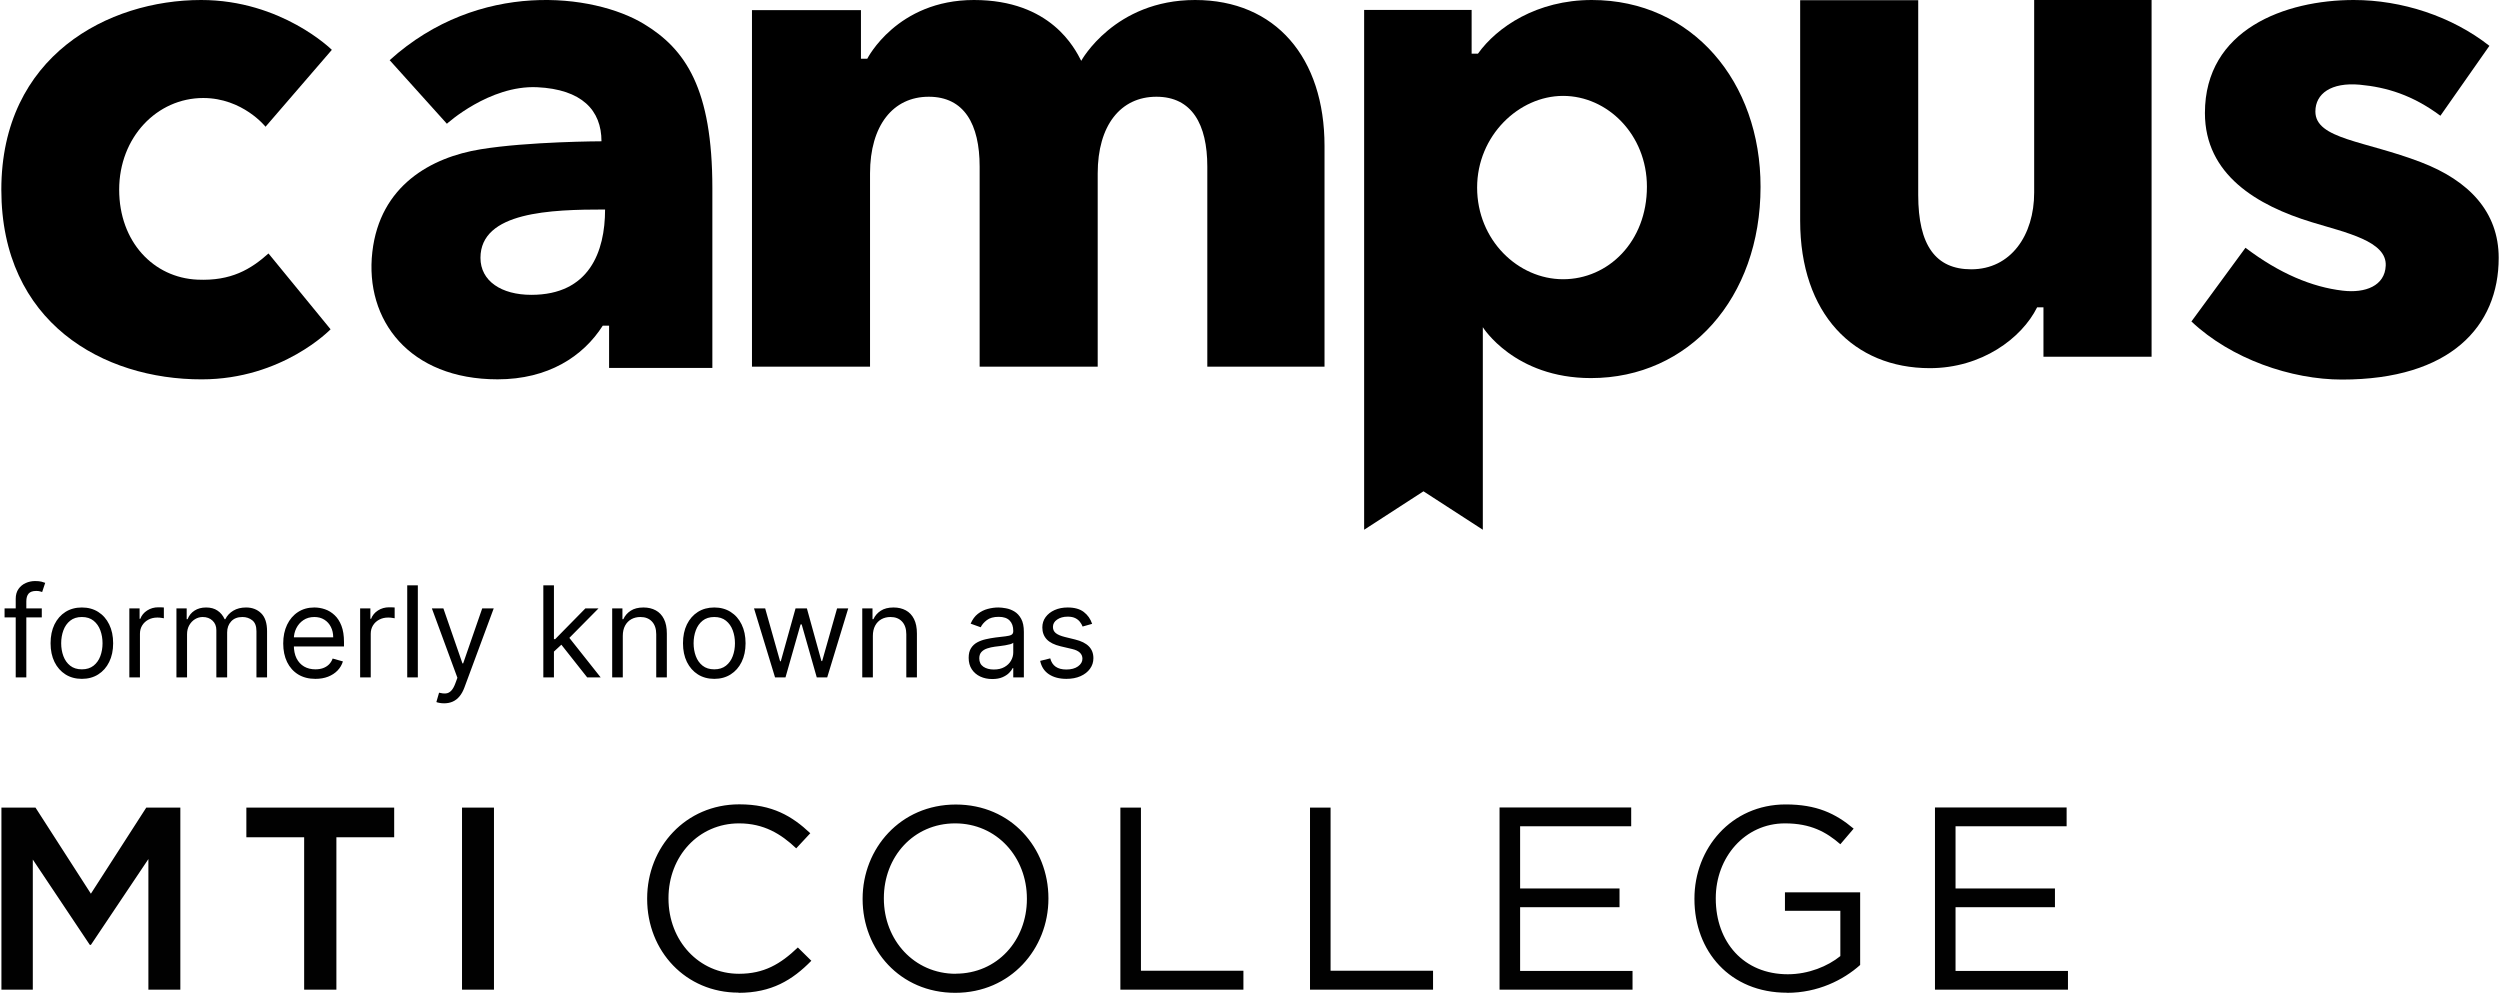
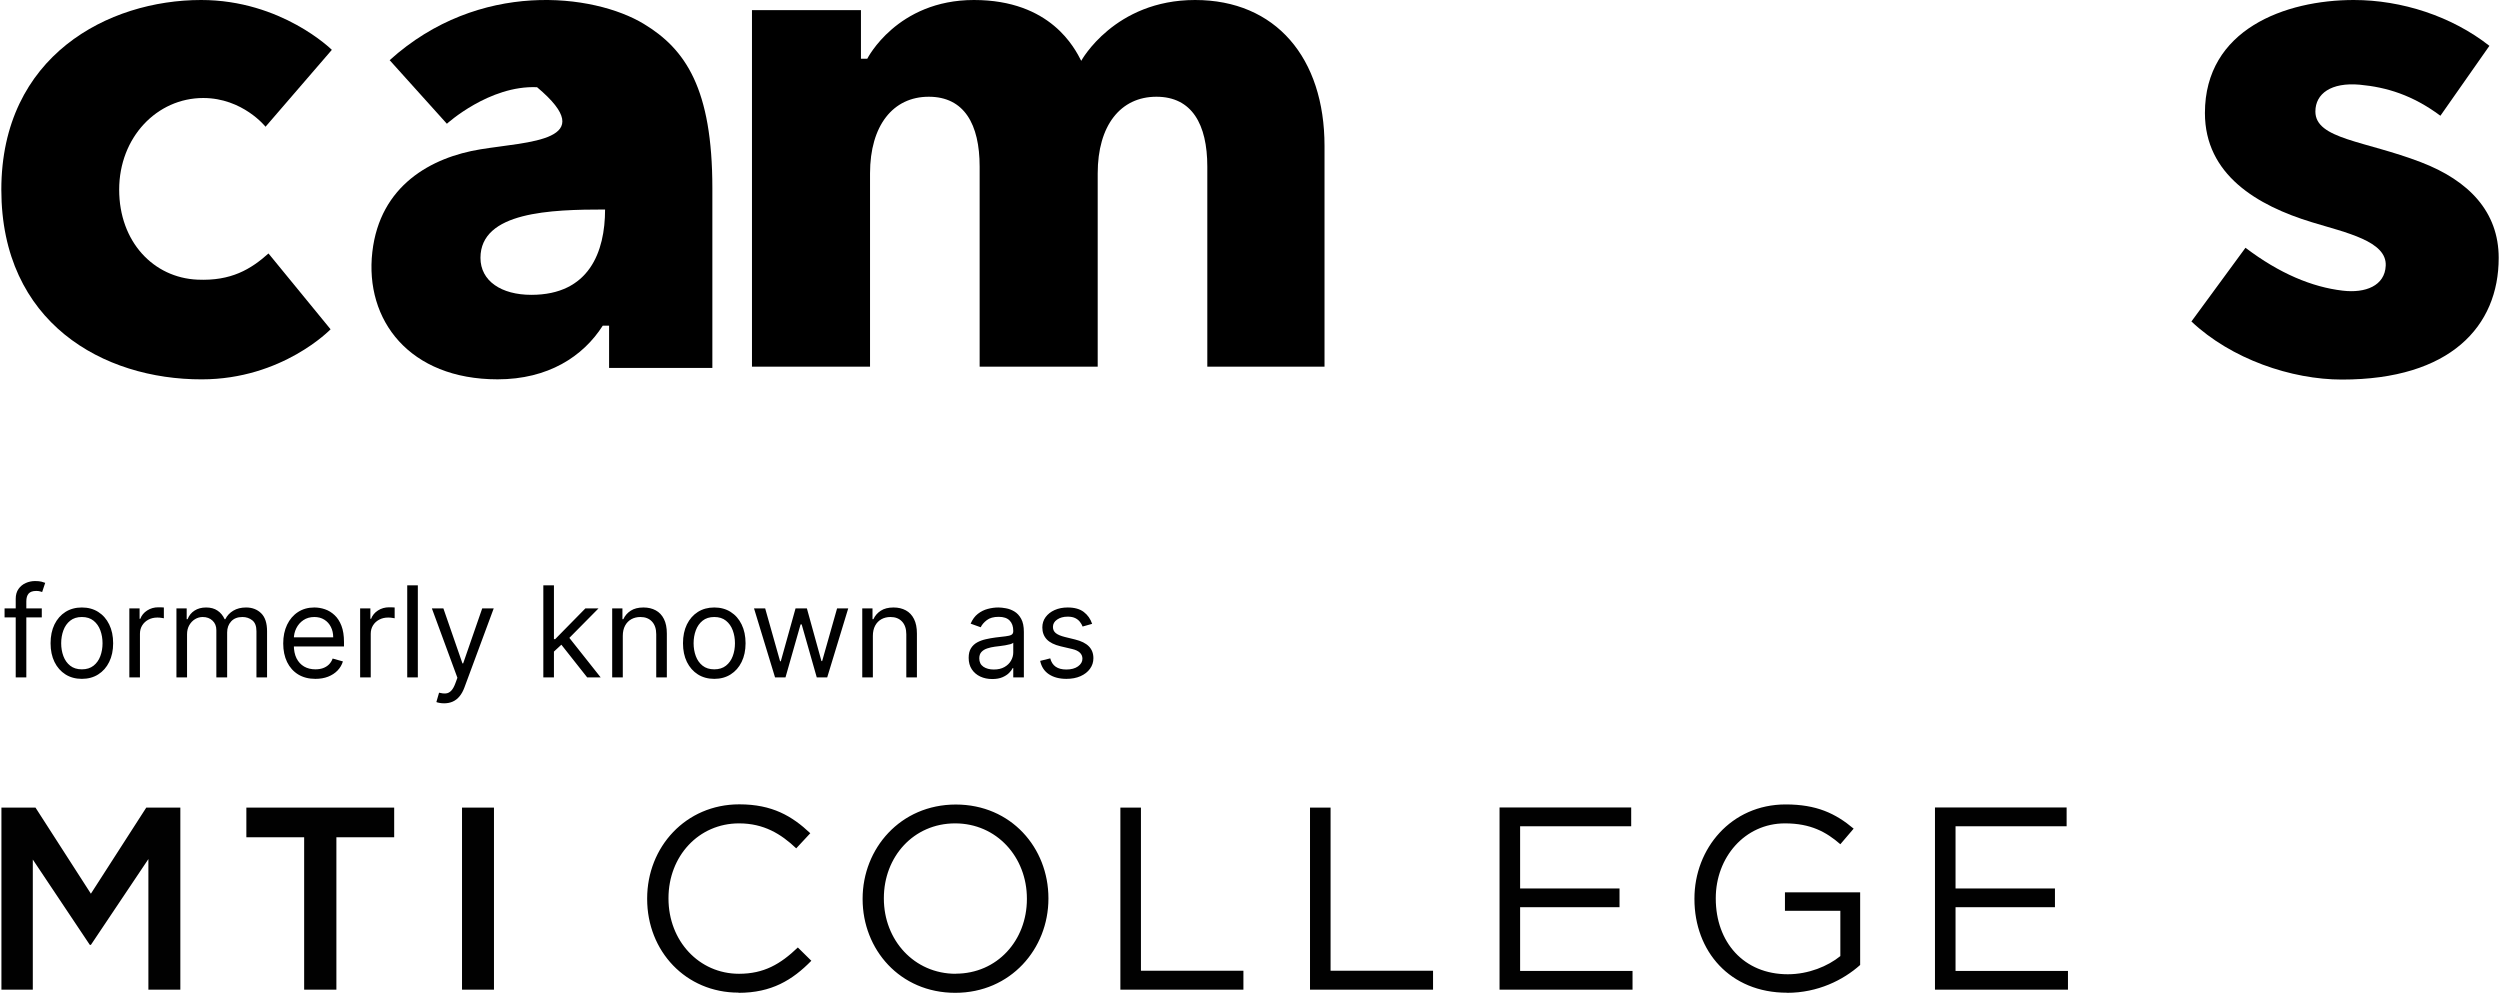
<svg xmlns="http://www.w3.org/2000/svg" width="948" height="377" viewBox="0 0 948 377" fill="none">
  <path d="M100.691 48.057C100.691 48.057 92.042 37.164 77.066 37.164C59.528 37.164 45.192 52.062 45.192 71.925C45.192 91.629 58.166 105.325 74.904 106.046C87.637 106.607 95.085 102.122 101.812 96.115L125.357 124.868C125.357 124.868 107.098 143.851 76.505 143.851C39.186 143.931 0.505 122.385 0.505 71.925C0.505 21.145 41.108 2.89712e-07 76.265 2.89712e-07C106.777 2.89712e-07 125.838 18.902 125.838 18.902L100.691 48.057Z" fill="black" />
-   <path d="M244.099 9.042C225.119 -2.411 181.633 -7.778 147.757 22.819L169.459 46.927C169.459 46.927 185.557 32.27 203.656 33.071C220.634 33.872 228.082 41.801 228.082 53.575C228.082 53.575 200.292 53.655 182.193 56.619C163.533 59.662 144.073 70.315 141.19 95.545C138.226 121.416 155.284 143.843 188.68 143.843C207.82 143.843 221.114 135.192 228.563 123.498H230.965V139.517H270.127C270.127 139.517 270.127 109.001 270.127 71.356C270.127 33.712 260.036 18.654 244.099 9.042ZM201.494 111.804C190.042 111.804 182.193 106.518 182.193 97.787C182.193 80.247 208.942 79.446 229.444 79.446C229.444 95.465 223.437 111.804 201.494 111.804Z" fill="black" />
+   <path d="M244.099 9.042C225.119 -2.411 181.633 -7.778 147.757 22.819L169.459 46.927C169.459 46.927 185.557 32.27 203.656 33.071C228.082 53.575 200.292 53.655 182.193 56.619C163.533 59.662 144.073 70.315 141.19 95.545C138.226 121.416 155.284 143.843 188.68 143.843C207.82 143.843 221.114 135.192 228.563 123.498H230.965V139.517H270.127C270.127 139.517 270.127 109.001 270.127 71.356C270.127 33.712 260.036 18.654 244.099 9.042ZM201.494 111.804C190.042 111.804 182.193 106.518 182.193 97.787C182.193 80.247 208.942 79.446 229.444 79.446C229.444 95.465 223.437 111.804 201.494 111.804Z" fill="black" />
  <path d="M502.258 138.965C502.258 138.965 502.258 88.746 502.258 55.346C502.258 21.946 483.759 2.89712e-07 453.166 2.89712e-07C422.573 2.89712e-07 410.001 23.067 410.001 23.067C407.598 18.422 398.548 2.89712e-07 369.317 2.89712e-07C340.086 2.89712e-07 328.875 22.266 328.875 22.266H326.472V3.845H285.148V139.045H329.916C329.916 139.045 329.916 82.739 329.916 65.758C329.916 47.577 338.644 36.684 352.179 36.684C365.633 36.684 371.48 47.096 371.48 63.195C371.48 78.733 371.48 139.045 371.48 139.045H416.247C416.247 139.045 416.247 82.739 416.247 65.758C416.247 47.577 424.896 36.684 438.51 36.684C451.965 36.684 457.811 47.096 457.811 63.195C457.811 78.733 457.811 139.045 457.811 139.045H502.258V138.965Z" fill="black" />
-   <path d="M603.611 2.89712e-07C582.789 2.89712e-07 567.653 10.252 560.445 20.344H558.042V3.764H517.28V200.879L539.783 186.302L562.287 200.879V124.068C562.287 124.068 574.22 143.37 603.29 143.37C640.45 143.37 667.598 113.014 667.598 70.884C667.679 31.077 641.732 2.89712e-07 603.611 2.89712e-07ZM592.719 105.886C575.662 105.886 560.125 91.068 560.125 71.124C560.125 51.501 575.902 36.363 592.719 36.363C609.537 36.363 624.513 51.021 624.513 70.804C624.513 91.629 609.858 105.886 592.719 105.886Z" fill="black" />
-   <path d="M815.963 135.281H774.879V116.538H772.476C766.632 128.312 751.413 139.606 731.792 139.606C702.961 139.606 682.62 119.022 682.62 83.7C682.62 43.572 682.62 0.08 682.62 0.08H727.387C727.387 0.08 727.387 52.542 727.387 73.928C727.387 93.071 734.034 102.121 747.488 102.121C762.547 102.121 771.357 89.146 771.357 73.047C771.357 58.069 771.357 2.89712e-07 771.357 2.89712e-07H815.88V135.281H815.963Z" fill="black" />
  <path d="M943.982 17.381C929.727 6.167 910.747 2.89712e-07 892.572 2.89712e-07C866.54 2.89712e-07 836.106 11.133 836.106 42.851C836.106 66.239 855.889 77.933 876.634 84.26C889.763 88.265 905.145 91.469 904.664 100.76C904.341 108.369 896.973 111.252 888.321 110.211C876.709 108.849 864.377 103.723 851.488 93.952L830.984 121.905C846.118 136.161 868.86 143.931 888.08 143.931C929.164 143.931 947.505 123.747 947.505 97.796C947.505 80.336 936.216 68.481 918.033 61.513C896.815 53.343 877.993 52.783 877.993 42.29C877.993 35.482 884.002 31.157 894.81 32.118C905.062 33.079 914.833 36.043 925.401 43.892L943.982 17.381Z" fill="black" />
  <path d="M15.846 230.697V234.106H1.732V230.697H15.846ZM5.959 256.879V227.083C5.959 225.583 6.312 224.333 7.016 223.333C7.721 222.333 8.636 221.583 9.761 221.083C10.886 220.583 12.073 220.333 13.323 220.333C14.312 220.333 15.118 220.413 15.743 220.572C16.369 220.731 16.834 220.879 17.141 221.015L15.982 224.492C15.778 224.424 15.493 224.339 15.13 224.237C14.778 224.134 14.312 224.083 13.732 224.083C12.403 224.083 11.442 224.419 10.851 225.089C10.272 225.759 9.982 226.742 9.982 228.038V256.879H5.959ZM31.042 257.424C28.678 257.424 26.604 256.862 24.82 255.737C23.047 254.612 21.661 253.038 20.661 251.015C19.672 248.992 19.178 246.629 19.178 243.924C19.178 241.197 19.672 238.816 20.661 236.782C21.661 234.748 23.047 233.169 24.82 232.044C26.604 230.919 28.678 230.356 31.042 230.356C33.405 230.356 35.474 230.919 37.246 232.044C39.03 233.169 40.417 234.748 41.405 236.782C42.405 238.816 42.905 241.197 42.905 243.924C42.905 246.629 42.405 248.992 41.405 251.015C40.417 253.038 39.03 254.612 37.246 255.737C35.474 256.862 33.405 257.424 31.042 257.424ZM31.042 253.811C32.837 253.811 34.315 253.35 35.474 252.43C36.633 251.509 37.491 250.299 38.047 248.799C38.604 247.299 38.883 245.674 38.883 243.924C38.883 242.174 38.604 240.544 38.047 239.032C37.491 237.521 36.633 236.299 35.474 235.367C34.315 234.436 32.837 233.97 31.042 233.97C29.246 233.97 27.769 234.436 26.61 235.367C25.451 236.299 24.593 237.521 24.036 239.032C23.479 240.544 23.201 242.174 23.201 243.924C23.201 245.674 23.479 247.299 24.036 248.799C24.593 250.299 25.451 251.509 26.61 252.43C27.769 253.35 29.246 253.811 31.042 253.811ZM49.046 256.879V230.697H52.932V234.652H53.205C53.682 233.356 54.546 232.305 55.796 231.498C57.046 230.691 58.455 230.288 60.023 230.288C60.319 230.288 60.688 230.294 61.131 230.305C61.575 230.316 61.91 230.333 62.137 230.356V234.447C62.001 234.413 61.688 234.362 61.2 234.294C60.722 234.214 60.217 234.174 59.682 234.174C58.41 234.174 57.273 234.441 56.273 234.975C55.285 235.498 54.501 236.225 53.921 237.157C53.353 238.078 53.069 239.129 53.069 240.311V256.879H49.046ZM66.905 256.879V230.697H70.792V234.788H71.133C71.678 233.39 72.559 232.305 73.775 231.532C74.991 230.748 76.451 230.356 78.155 230.356C79.883 230.356 81.32 230.748 82.468 231.532C83.627 232.305 84.53 233.39 85.178 234.788H85.451C86.121 233.436 87.127 232.362 88.468 231.566C89.809 230.759 91.417 230.356 93.292 230.356C95.633 230.356 97.547 231.089 99.036 232.555C100.525 234.009 101.269 236.277 101.269 239.356V256.879H97.246V239.356C97.246 237.424 96.718 236.044 95.661 235.214C94.604 234.384 93.36 233.97 91.928 233.97C90.087 233.97 88.661 234.527 87.65 235.64C86.638 236.742 86.133 238.14 86.133 239.833V256.879H82.042V238.947C82.042 237.458 81.559 236.259 80.593 235.35C79.627 234.43 78.383 233.97 76.86 233.97C75.814 233.97 74.837 234.248 73.928 234.805C73.03 235.362 72.303 236.134 71.746 237.123C71.201 238.1 70.928 239.231 70.928 240.515V256.879H66.905ZM119.601 257.424C117.079 257.424 114.903 256.867 113.073 255.754C111.255 254.629 109.851 253.061 108.863 251.049C107.886 249.027 107.397 246.674 107.397 243.992C107.397 241.311 107.886 238.947 108.863 236.902C109.851 234.845 111.226 233.242 112.988 232.095C114.761 230.936 116.829 230.356 119.192 230.356C120.556 230.356 121.903 230.583 123.232 231.038C124.562 231.492 125.772 232.231 126.863 233.254C127.954 234.265 128.823 235.606 129.471 237.277C130.118 238.947 130.442 241.004 130.442 243.447V245.152H110.261V241.674H126.351C126.351 240.197 126.056 238.879 125.465 237.72C124.886 236.561 124.056 235.646 122.976 234.975C121.908 234.305 120.647 233.97 119.192 233.97C117.59 233.97 116.204 234.367 115.033 235.163C113.874 235.947 112.982 236.97 112.357 238.231C111.732 239.492 111.42 240.845 111.42 242.288V244.606C111.42 246.583 111.761 248.259 112.442 249.634C113.136 250.998 114.096 252.038 115.323 252.754C116.55 253.458 117.976 253.811 119.601 253.811C120.658 253.811 121.613 253.663 122.465 253.367C123.329 253.061 124.073 252.606 124.698 252.004C125.323 251.39 125.806 250.629 126.147 249.72L130.033 250.811C129.624 252.129 128.937 253.288 127.971 254.288C127.005 255.277 125.812 256.049 124.391 256.606C122.971 257.152 121.374 257.424 119.601 257.424ZM136.562 256.879V230.697H140.448V234.652H140.721C141.198 233.356 142.062 232.305 143.312 231.498C144.562 230.691 145.971 230.288 147.539 230.288C147.834 230.288 148.204 230.294 148.647 230.305C149.09 230.316 149.425 230.333 149.653 230.356V234.447C149.516 234.413 149.204 234.362 148.715 234.294C148.238 234.214 147.732 234.174 147.198 234.174C145.925 234.174 144.789 234.441 143.789 234.975C142.8 235.498 142.016 236.225 141.437 237.157C140.868 238.078 140.584 239.129 140.584 240.311V256.879H136.562ZM158.444 221.97V256.879H154.421V221.97H158.444ZM168.403 266.697C167.721 266.697 167.113 266.64 166.579 266.527C166.045 266.424 165.675 266.322 165.471 266.22L166.493 262.674C167.471 262.924 168.334 263.015 169.084 262.947C169.834 262.879 170.499 262.544 171.079 261.941C171.67 261.35 172.209 260.39 172.698 259.061L173.448 257.015L163.766 230.697H168.13L175.357 251.561H175.63L182.857 230.697H187.221L176.107 260.697C175.607 262.049 174.988 263.169 174.249 264.055C173.511 264.953 172.653 265.617 171.675 266.049C170.709 266.481 169.618 266.697 168.403 266.697ZM209.78 247.333L209.712 242.356H210.53L221.985 230.697H226.962L214.758 243.038H214.417L209.78 247.333ZM206.03 256.879V221.97H210.053V256.879H206.03ZM222.667 256.879L212.44 243.924L215.303 241.129L227.78 256.879H222.667ZM236.163 241.129V256.879H232.14V230.697H236.026V234.788H236.367C236.981 233.458 237.913 232.39 239.163 231.583C240.413 230.765 242.026 230.356 244.003 230.356C245.776 230.356 247.327 230.72 248.657 231.447C249.986 232.163 251.02 233.254 251.759 234.72C252.498 236.174 252.867 238.015 252.867 240.242V256.879H248.844V240.515C248.844 238.458 248.31 236.856 247.242 235.708C246.174 234.549 244.708 233.97 242.844 233.97C241.56 233.97 240.413 234.248 239.401 234.805C238.401 235.362 237.611 236.174 237.032 237.242C236.452 238.311 236.163 239.606 236.163 241.129ZM270.854 257.424C268.491 257.424 266.417 256.862 264.633 255.737C262.86 254.612 261.474 253.038 260.474 251.015C259.485 248.992 258.991 246.629 258.991 243.924C258.991 241.197 259.485 238.816 260.474 236.782C261.474 234.748 262.86 233.169 264.633 232.044C266.417 230.919 268.491 230.356 270.854 230.356C273.218 230.356 275.286 230.919 277.059 232.044C278.843 233.169 280.229 234.748 281.218 236.782C282.218 238.816 282.718 241.197 282.718 243.924C282.718 246.629 282.218 248.992 281.218 251.015C280.229 253.038 278.843 254.612 277.059 255.737C275.286 256.862 273.218 257.424 270.854 257.424ZM270.854 253.811C272.65 253.811 274.127 253.35 275.286 252.43C276.445 251.509 277.303 250.299 277.86 248.799C278.417 247.299 278.695 245.674 278.695 243.924C278.695 242.174 278.417 240.544 277.86 239.032C277.303 237.521 276.445 236.299 275.286 235.367C274.127 234.436 272.65 233.97 270.854 233.97C269.059 233.97 267.582 234.436 266.422 235.367C265.263 236.299 264.405 237.521 263.849 239.032C263.292 240.544 263.013 242.174 263.013 243.924C263.013 245.674 263.292 247.299 263.849 248.799C264.405 250.299 265.263 251.509 266.422 252.43C267.582 253.35 269.059 253.811 270.854 253.811ZM293.9 256.879L285.922 230.697H290.15L295.809 250.742H296.082L301.672 230.697H305.968L311.491 250.674H311.763L317.422 230.697H321.65L313.672 256.879H309.718L303.991 236.765H303.582L297.854 256.879H293.9ZM330.991 241.129V256.879H326.968V230.697H330.854V234.788H331.195C331.809 233.458 332.741 232.39 333.991 231.583C335.241 230.765 336.854 230.356 338.832 230.356C340.604 230.356 342.155 230.72 343.485 231.447C344.815 232.163 345.849 233.254 346.587 234.72C347.326 236.174 347.695 238.015 347.695 240.242V256.879H343.672V240.515C343.672 238.458 343.138 236.856 342.07 235.708C341.002 234.549 339.536 233.97 337.672 233.97C336.388 233.97 335.241 234.248 334.229 234.805C333.229 235.362 332.44 236.174 331.86 237.242C331.28 238.311 330.991 239.606 330.991 241.129ZM376.251 257.492C374.592 257.492 373.086 257.18 371.734 256.555C370.381 255.919 369.307 255.004 368.512 253.811C367.717 252.606 367.319 251.152 367.319 249.447C367.319 247.947 367.614 246.731 368.205 245.799C368.796 244.856 369.586 244.117 370.574 243.583C371.563 243.049 372.654 242.652 373.847 242.39C375.052 242.117 376.262 241.902 377.478 241.742C379.069 241.538 380.359 241.384 381.347 241.282C382.347 241.169 383.074 240.981 383.529 240.72C383.995 240.458 384.228 240.004 384.228 239.356V239.22C384.228 237.538 383.768 236.231 382.847 235.299C381.938 234.367 380.557 233.902 378.705 233.902C376.785 233.902 375.279 234.322 374.188 235.163C373.097 236.004 372.33 236.902 371.887 237.856L368.069 236.492C368.751 234.902 369.66 233.663 370.796 232.777C371.944 231.879 373.194 231.254 374.546 230.902C375.91 230.538 377.251 230.356 378.569 230.356C379.41 230.356 380.376 230.458 381.467 230.663C382.569 230.856 383.631 231.259 384.654 231.873C385.688 232.487 386.546 233.413 387.228 234.652C387.91 235.89 388.251 237.549 388.251 239.629V256.879H384.228V253.333H384.023C383.751 253.902 383.296 254.509 382.66 255.157C382.023 255.805 381.177 256.356 380.12 256.811C379.063 257.265 377.773 257.492 376.251 257.492ZM376.864 253.879C378.455 253.879 379.796 253.566 380.887 252.941C381.989 252.316 382.819 251.509 383.376 250.521C383.944 249.532 384.228 248.492 384.228 247.402V243.72C384.057 243.924 383.682 244.112 383.103 244.282C382.535 244.441 381.876 244.583 381.126 244.708C380.387 244.822 379.665 244.924 378.961 245.015C378.268 245.095 377.705 245.163 377.273 245.22C376.228 245.356 375.251 245.578 374.342 245.884C373.444 246.18 372.717 246.629 372.16 247.231C371.614 247.822 371.342 248.629 371.342 249.652C371.342 251.049 371.859 252.106 372.893 252.822C373.938 253.527 375.262 253.879 376.864 253.879ZM414.138 236.561L410.525 237.583C410.297 236.981 409.962 236.396 409.519 235.828C409.087 235.248 408.496 234.771 407.746 234.396C406.996 234.021 406.036 233.833 404.866 233.833C403.263 233.833 401.928 234.203 400.86 234.941C399.803 235.669 399.275 236.595 399.275 237.72C399.275 238.72 399.638 239.509 400.366 240.089C401.093 240.669 402.229 241.152 403.775 241.538L407.661 242.492C410.002 243.061 411.746 243.93 412.894 245.1C414.042 246.259 414.616 247.754 414.616 249.583C414.616 251.083 414.184 252.424 413.32 253.606C412.468 254.788 411.275 255.72 409.741 256.402C408.207 257.083 406.422 257.424 404.388 257.424C401.718 257.424 399.508 256.845 397.758 255.686C396.008 254.527 394.9 252.833 394.434 250.606L398.252 249.652C398.616 251.061 399.303 252.117 400.315 252.822C401.337 253.527 402.672 253.879 404.32 253.879C406.195 253.879 407.684 253.481 408.786 252.686C409.9 251.879 410.457 250.913 410.457 249.788C410.457 248.879 410.138 248.117 409.502 247.504C408.866 246.879 407.888 246.413 406.57 246.106L402.207 245.083C399.809 244.515 398.047 243.634 396.922 242.441C395.809 241.237 395.252 239.731 395.252 237.924C395.252 236.447 395.667 235.14 396.496 234.004C397.337 232.867 398.479 231.975 399.922 231.328C401.377 230.68 403.025 230.356 404.866 230.356C407.457 230.356 409.491 230.924 410.968 232.061C412.457 233.197 413.513 234.697 414.138 236.561Z" fill="black" />
  <path d="M0.505 375.28H12.441V325.938L34.065 358.301H34.464L56.269 325.757V375.28H68.386V306.238H55.47L34.464 338.891L13.457 306.238H0.541V375.28H0.505ZM115.334 375.28H127.56V317.485H149.474V306.238H93.42V317.485H115.334V375.28ZM175.197 375.28H187.315V306.238H175.197V375.28ZM280.049 376.478C292.566 376.478 300.475 371.652 307.659 364.324L302.543 359.28C295.94 365.593 289.7 369.258 280.23 369.258C265.029 369.258 253.491 356.741 253.491 340.741V340.56C253.491 324.669 264.92 312.224 280.23 312.224C289.591 312.224 296.121 316.179 301.926 321.693L307.26 315.961C300.366 309.467 292.856 305.004 280.339 305.004C260.022 305.004 245.401 321.186 245.401 340.705V340.886C245.401 360.732 260.094 376.405 280.013 376.405L280.049 376.478ZM362.225 376.478C383.232 376.478 397.563 359.788 397.563 340.777V340.596C397.563 321.548 383.449 305.077 362.443 305.077C341.436 305.077 327.105 321.766 327.105 340.777V340.959C327.105 360.006 341.219 376.478 362.225 376.478ZM362.407 369.258C346.624 369.258 335.16 356.451 335.16 340.741V340.56C335.16 324.886 346.407 312.224 362.189 312.224C377.971 312.224 389.4 325.031 389.4 340.741V340.922C389.4 356.596 378.152 369.221 362.37 369.221L362.407 369.258ZM424.846 375.28H471.503V368.097H432.646V306.238H424.846V375.28ZM496.755 375.28H543.412V368.097H504.555V306.238H496.755V375.28ZM568.663 375.28H619.057V368.169H576.427V344.006H614.123V336.895H576.427V313.313H618.55V306.202H568.627V375.244L568.663 375.28ZM677.651 376.478C689.297 376.478 698.948 371.652 705.37 365.92V338.383H676.853V345.385H697.859V362.546C693.107 366.392 685.814 369.439 677.941 369.439C661.18 369.439 650.622 357.212 650.622 340.741V340.56C650.622 325.176 661.579 312.224 676.853 312.224C686.612 312.224 692.526 315.489 697.859 320.133L702.902 314.22C696.009 308.415 688.789 305.041 677.143 305.041C656.427 305.041 642.531 321.802 642.531 340.741V340.922C642.531 360.659 655.955 376.441 677.651 376.441V376.478ZM733.778 375.28H784.172V368.169H741.542V344.006H779.237V336.895H741.542V313.313H783.664V306.202H733.741V375.244L733.778 375.28Z" fill="#010101" />
</svg>